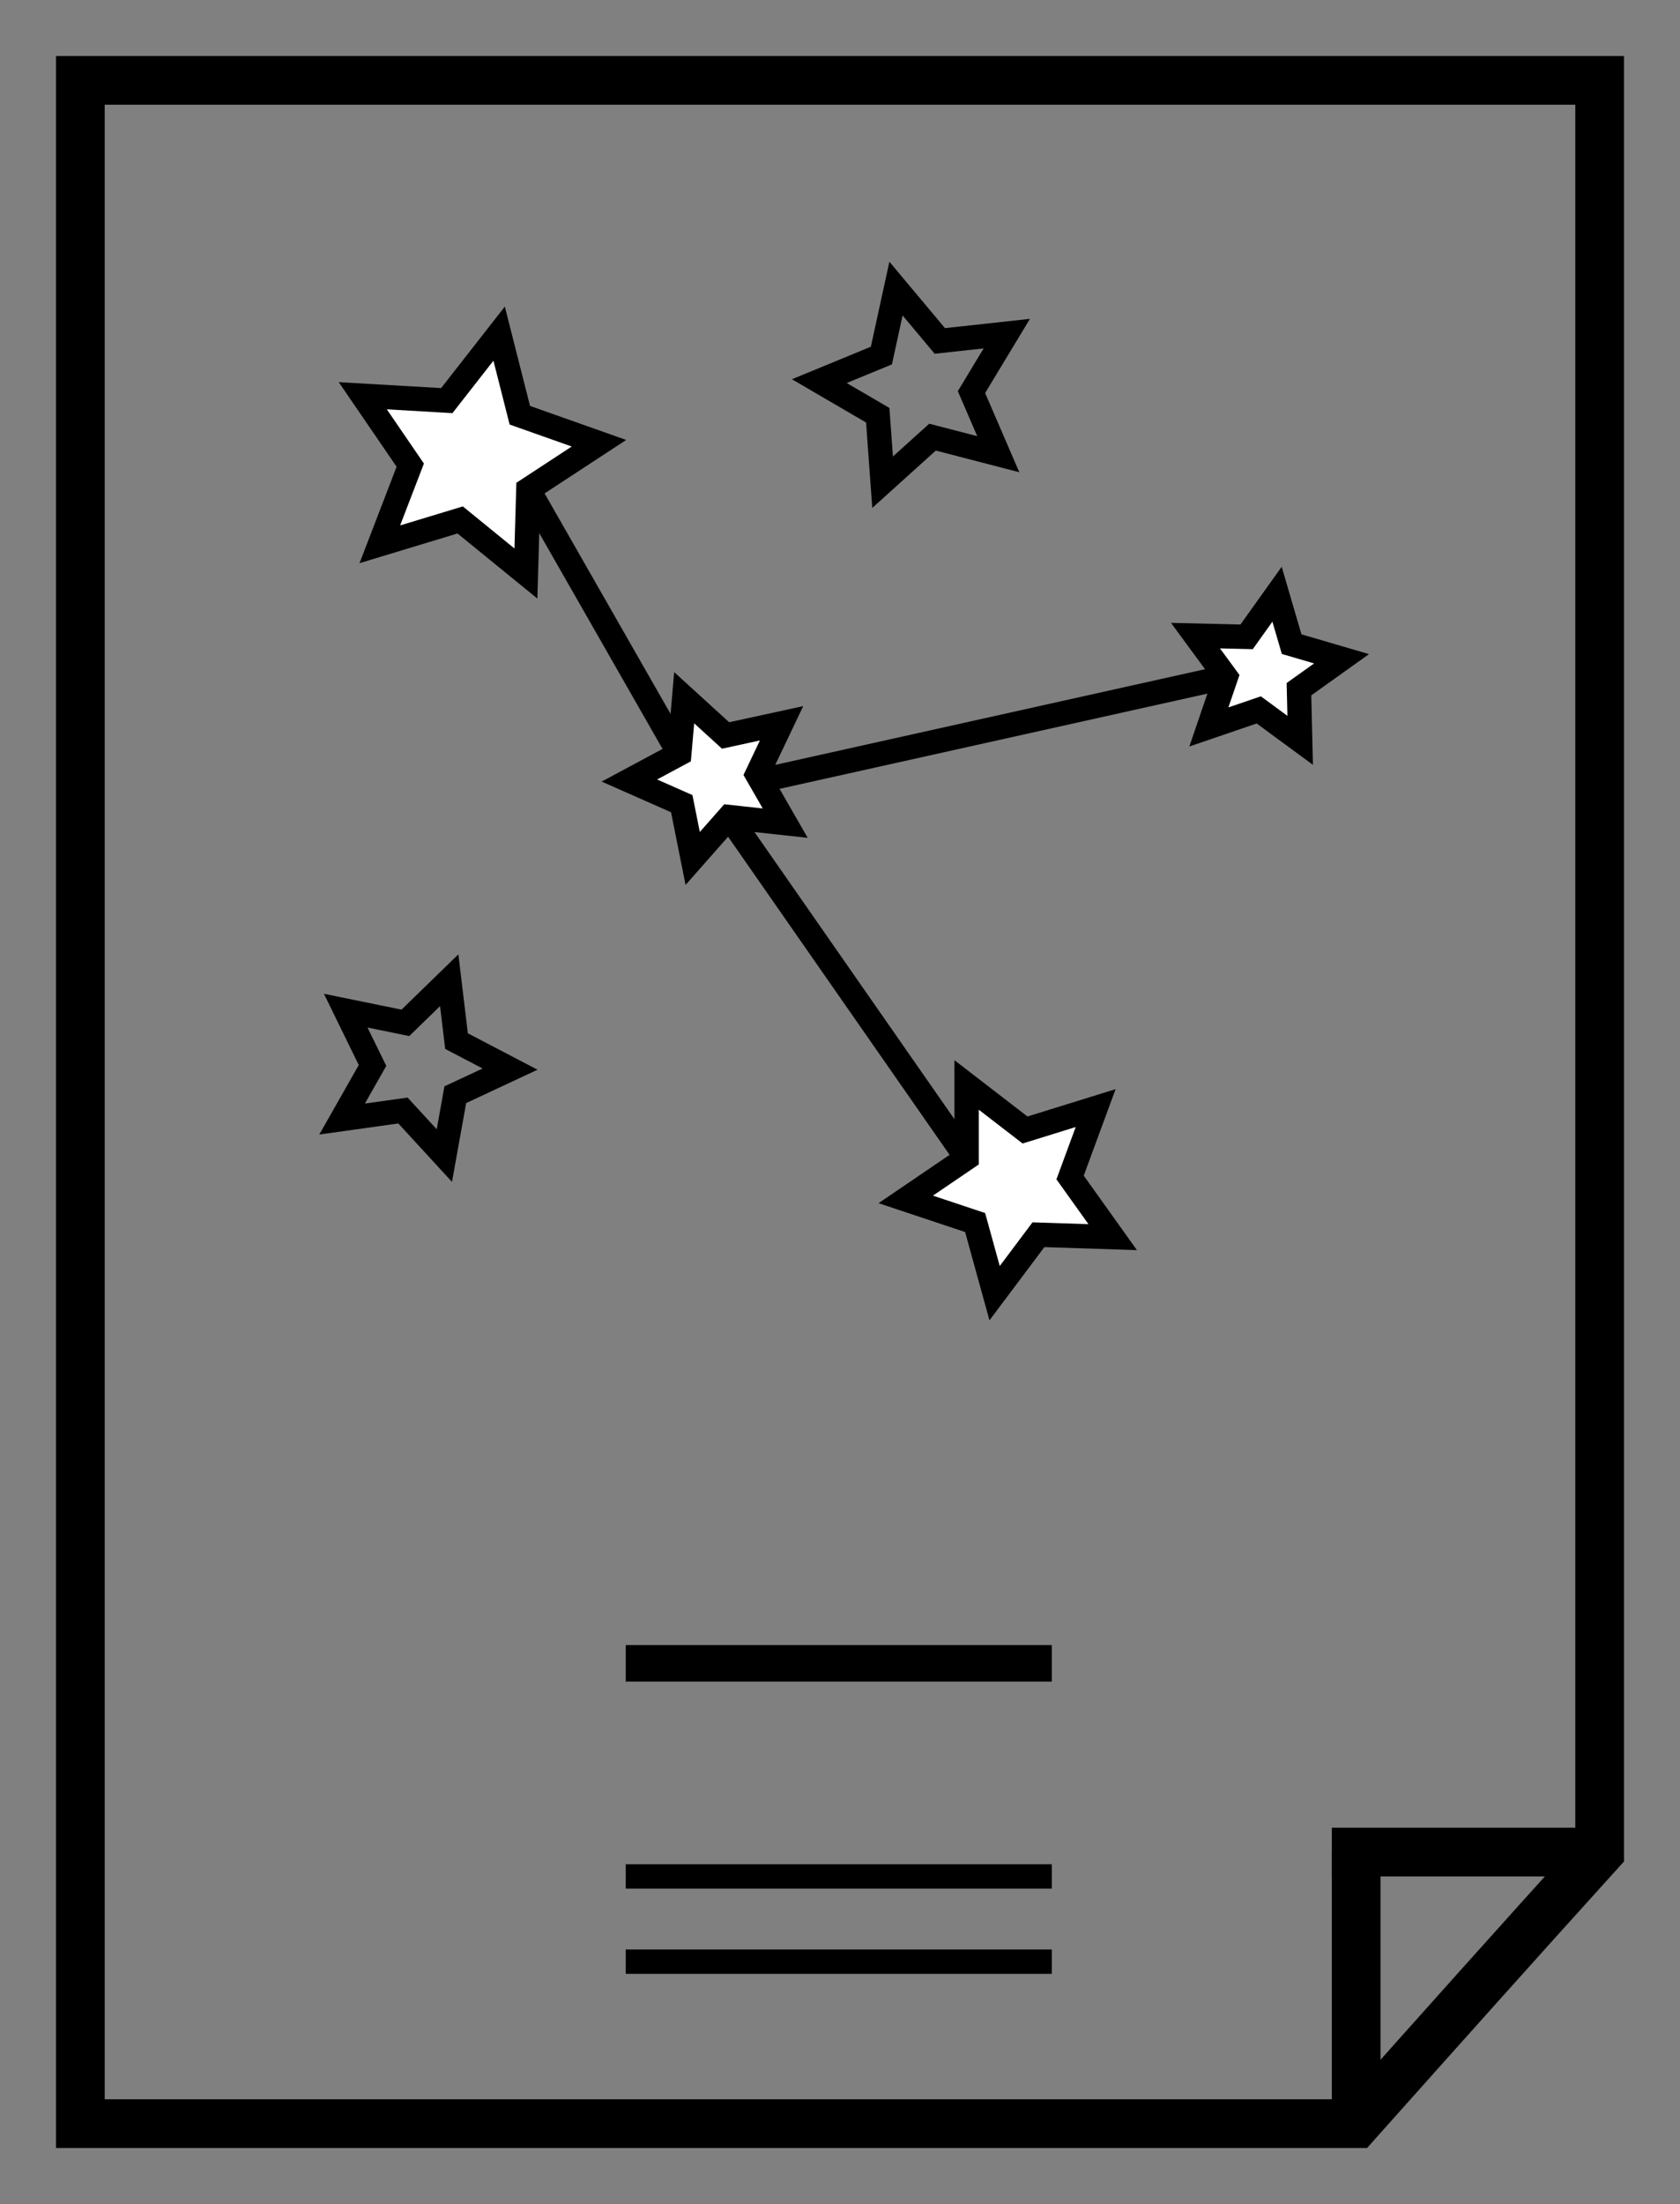
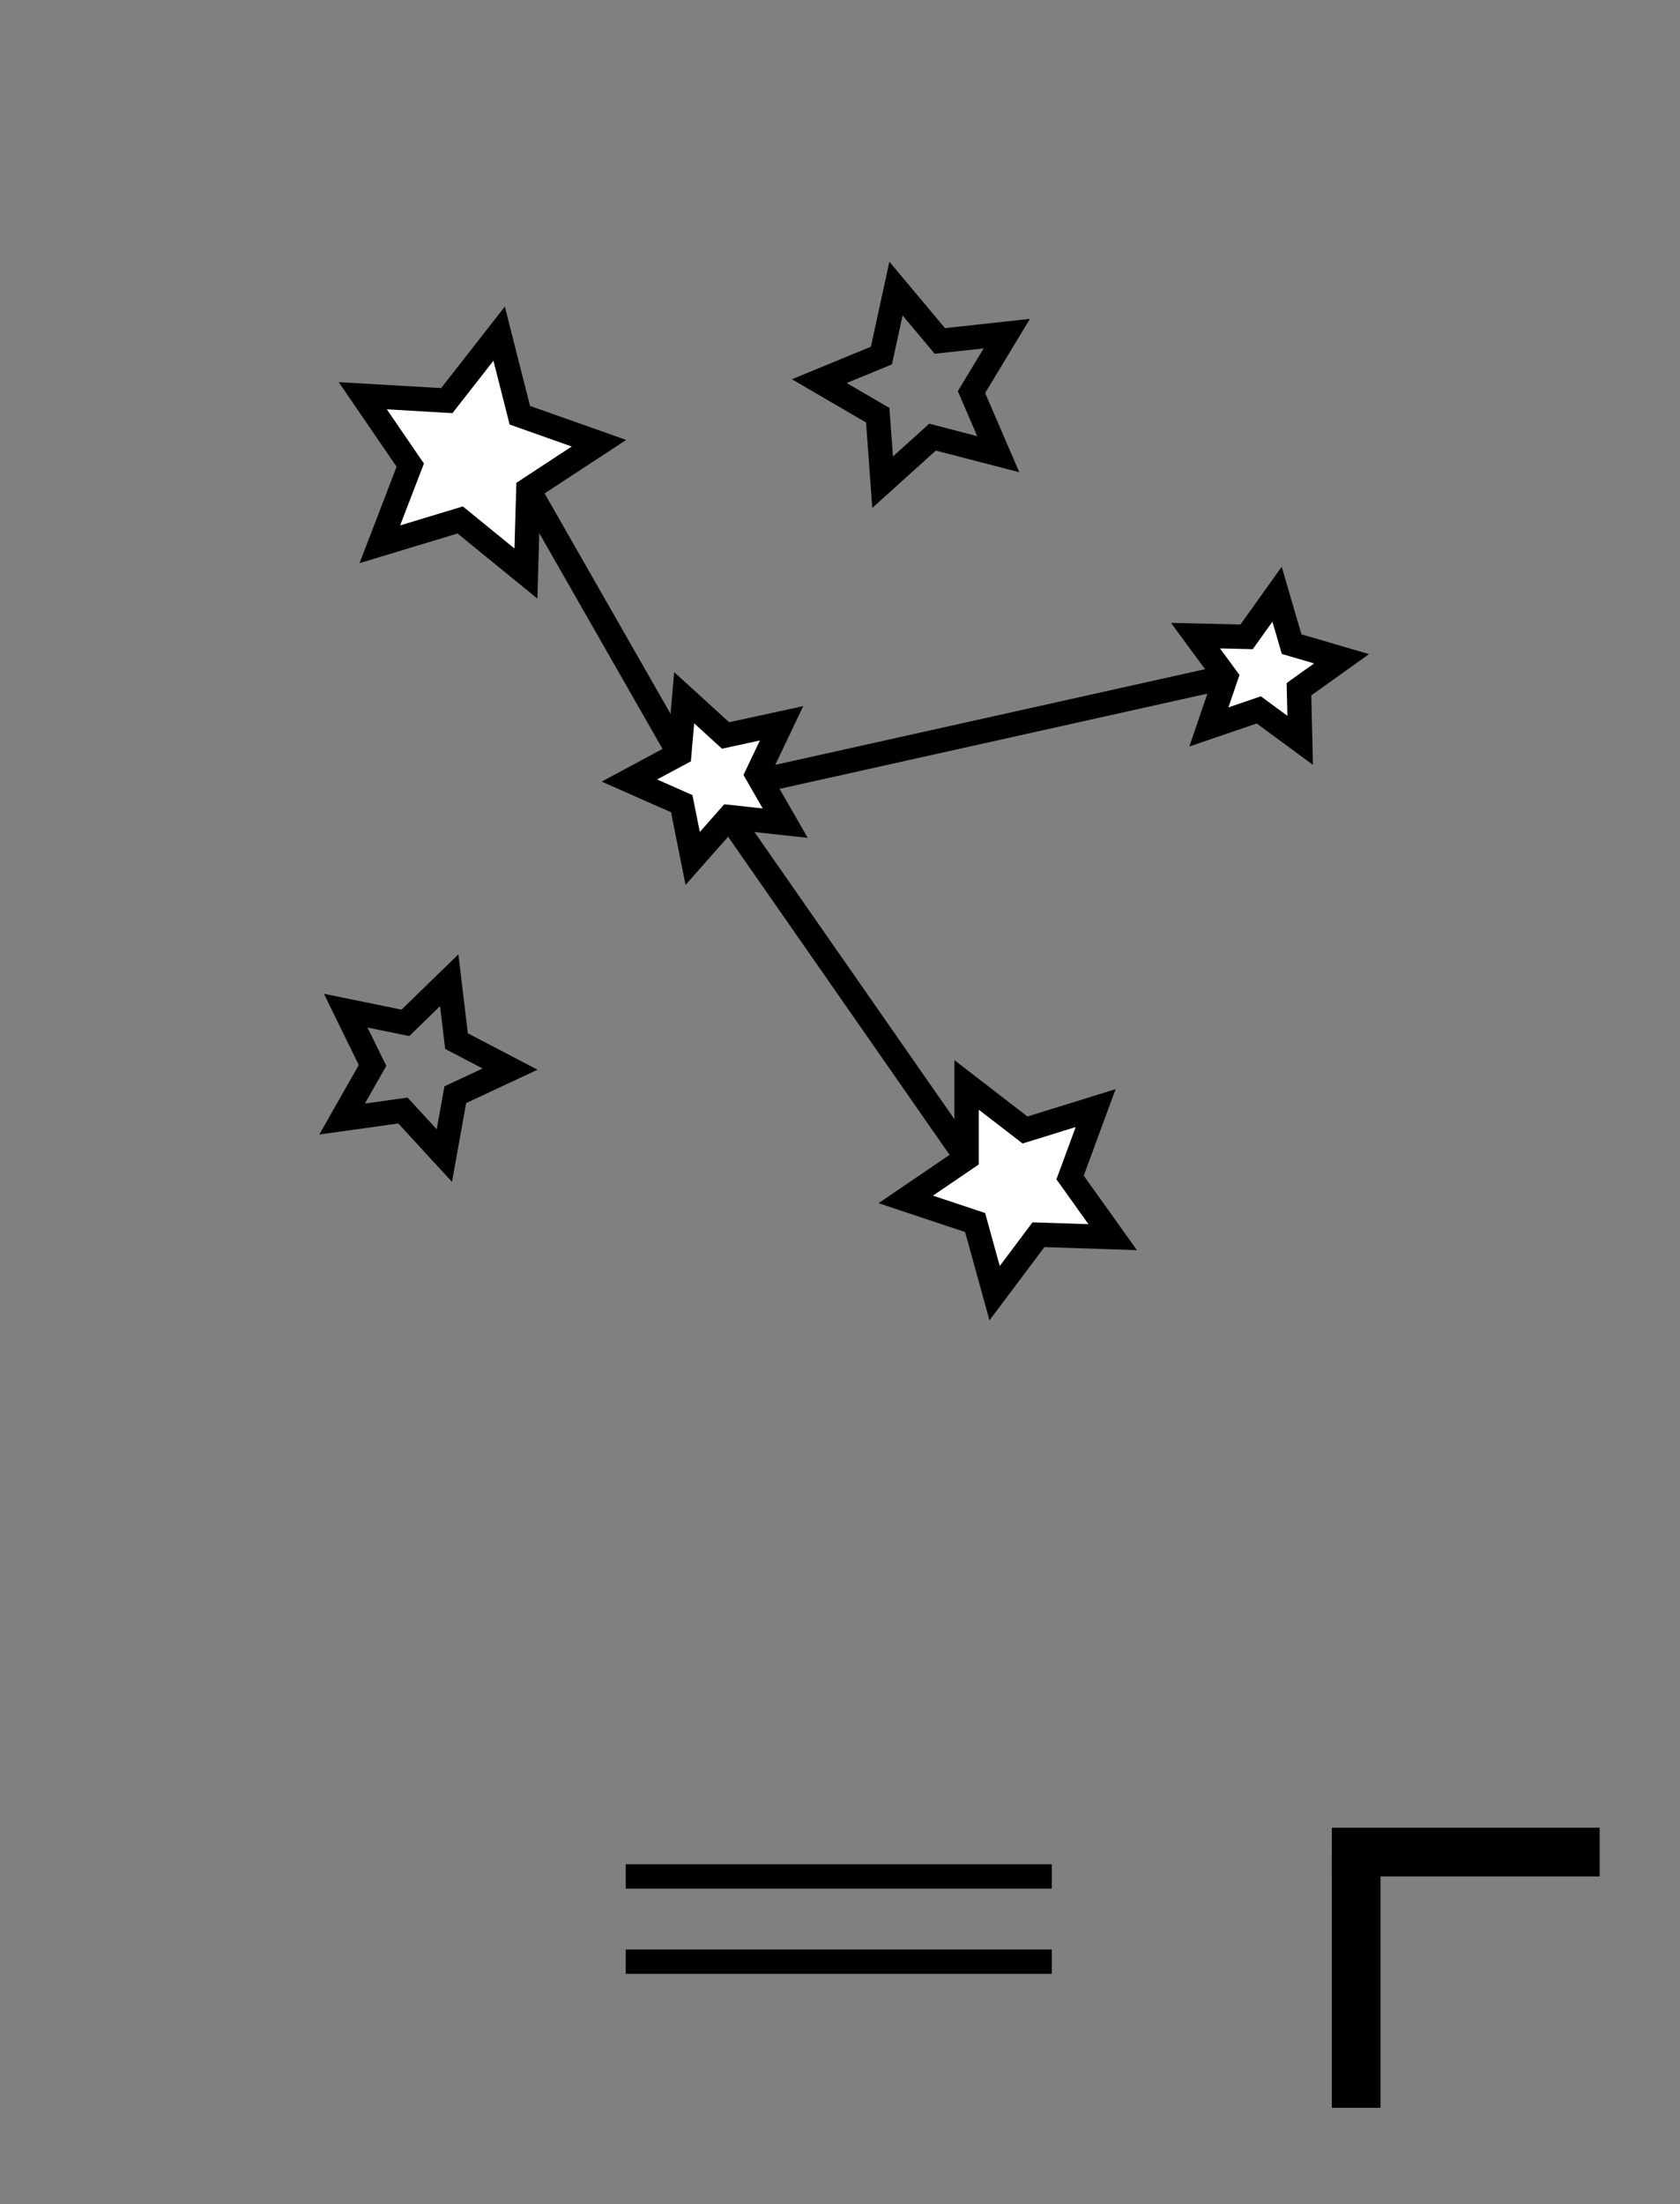
<svg xmlns="http://www.w3.org/2000/svg" version="1.1" id="Layer_1" x="0px" y="0px" width="138px" height="181px" viewBox="0 0 138 181" style="enable-background:new 0 0 138 181;" xml:space="preserve">
  <rect x="0" y="0" width="138" height="181" fill="#808080" stroke="none" />
  <style type="text/css">
	.st0{fill:#FFFFFF;stroke:#000000;stroke-width:2;stroke-miterlimit:10;}
	.st1{fill:none;stroke:#000000;stroke-width:3;stroke-miterlimit:10;}
	.st2{fill:none;stroke:#000000;stroke-width:2;stroke-miterlimit:10;}
	.st3{fill:none;stroke:#000000;stroke-width:4;stroke-miterlimit:10;}
</style>
  <polygon id="XMLID_2_" class="st0" points="43.2,47.1 37.8,42.7 31.2,44.7 33.7,38.2 29.8,32.5 36.7,32.9 41,27.4 42.7,34.1   49.2,36.4 43.4,40.2 " />
  <polygon id="XMLID_3_" class="st0" points="64.5,67.6 59.9,67.1 56.9,70.5 56,66 51.7,64.1 55.8,61.9 56.2,57.3 59.6,60.4   64.2,59.4 62.2,63.6 " />
  <polygon id="XMLID_4_" class="st0" points="110.2,54.1 106.7,56.6 106.8,60.8 103.4,58.3 99.3,59.7 100.7,55.6 98.2,52.2   102.4,52.3 104.9,48.8 106.1,52.9 " />
  <polygon id="XMLID_5_" class="st0" points="91.4,101.6 85.3,101.4 81.7,106.2 80.1,100.4 74.4,98.5 79.4,95.1 79.4,89.1 84.2,92.8   90,91 87.9,96.7 " />
-   <line id="XMLID_11_" class="st1" x1="51.4" y1="136.6" x2="86.4" y2="136.6" />
  <line id="XMLID_9_" class="st2" x1="51.4" y1="154.1" x2="86.4" y2="154.1" />
  <line id="XMLID_12_" class="st2" x1="51.4" y1="161.1" x2="86.4" y2="161.1" />
  <line id="XMLID_13_" class="st2" x1="43.4" y1="40.2" x2="55.8" y2="61.9" />
  <line id="XMLID_14_" class="st2" x1="59.9" y1="67.1" x2="79.4" y2="95.1" />
  <line id="XMLID_15_" class="st2" x1="100.7" y1="55.6" x2="63.4" y2="63.9" />
-   <path id="XMLID_1_" class="st3" d="M111.4,174.4c-34.9,0-69.8,0-104.8,0V6.6h124.8c0,48.5,0,97,0,145.5  C124.7,159.5,118,167,111.4,174.4z" />
  <line id="XMLID_6_" class="st3" x1="131.4" y1="152.1" x2="109.4" y2="152.1" />
  <line id="XMLID_7_" class="st3" x1="111.4" y1="152.1" x2="111.4" y2="173.1" />
  <polygon id="XMLID_8_" class="st2" points="36.5,94.9 33.1,91.2 28.1,91.9 30.6,87.5 28.4,83 33.3,84 36.9,80.5 37.5,85.5   41.9,87.8 37.4,89.9 " />
  <polygon id="XMLID_10_" class="st2" points="82,37.3 76.6,35.9 72.5,39.6 72.1,34.1 67.3,31.3 72.4,29.2 73.6,23.7 77.2,28   82.7,27.4 79.8,32.2 " />
  <g id="XMLID_159_">
</g>
  <g id="XMLID_160_">
</g>
  <g id="XMLID_161_">
</g>
  <g id="XMLID_162_">
</g>
  <g id="XMLID_163_">
</g>
  <g id="XMLID_164_">
</g>
  <g id="XMLID_165_">
</g>
  <g id="XMLID_166_">
</g>
  <g id="XMLID_167_">
</g>
  <g id="XMLID_168_">
</g>
  <g id="XMLID_169_">
</g>
  <g id="XMLID_170_">
</g>
  <g id="XMLID_171_">
</g>
  <g id="XMLID_172_">
</g>
  <g id="XMLID_173_">
</g>
</svg>